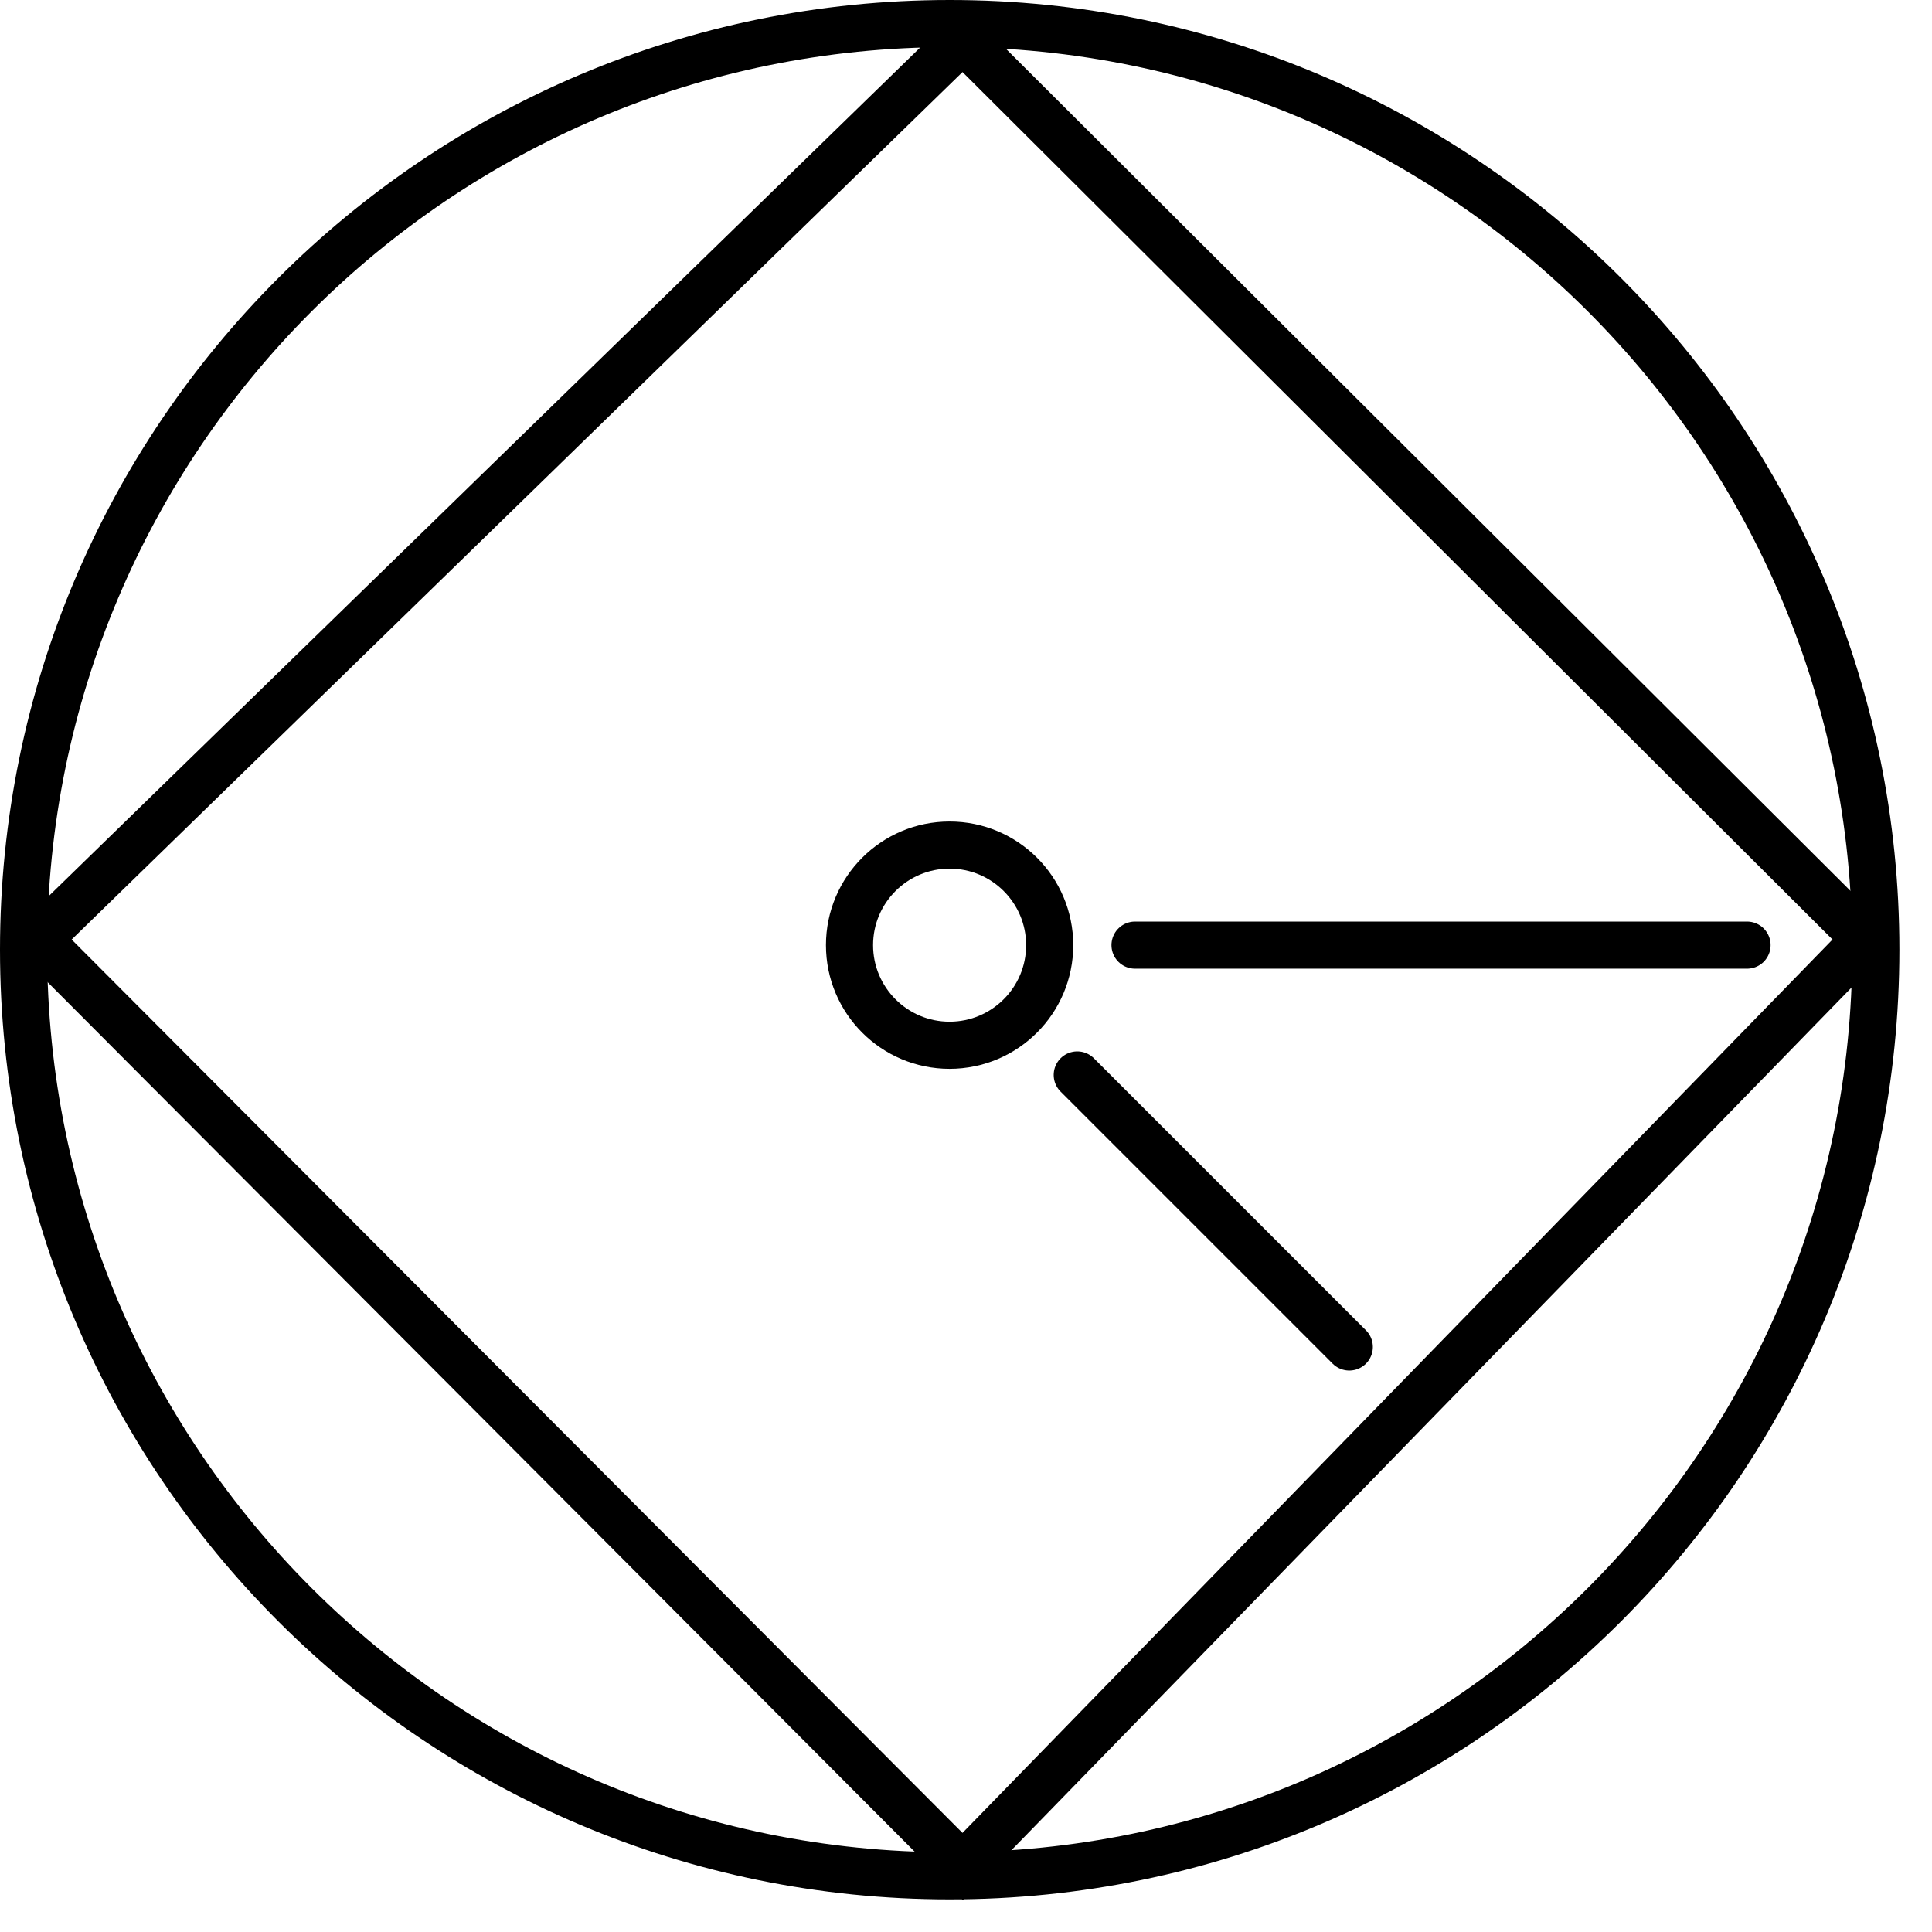
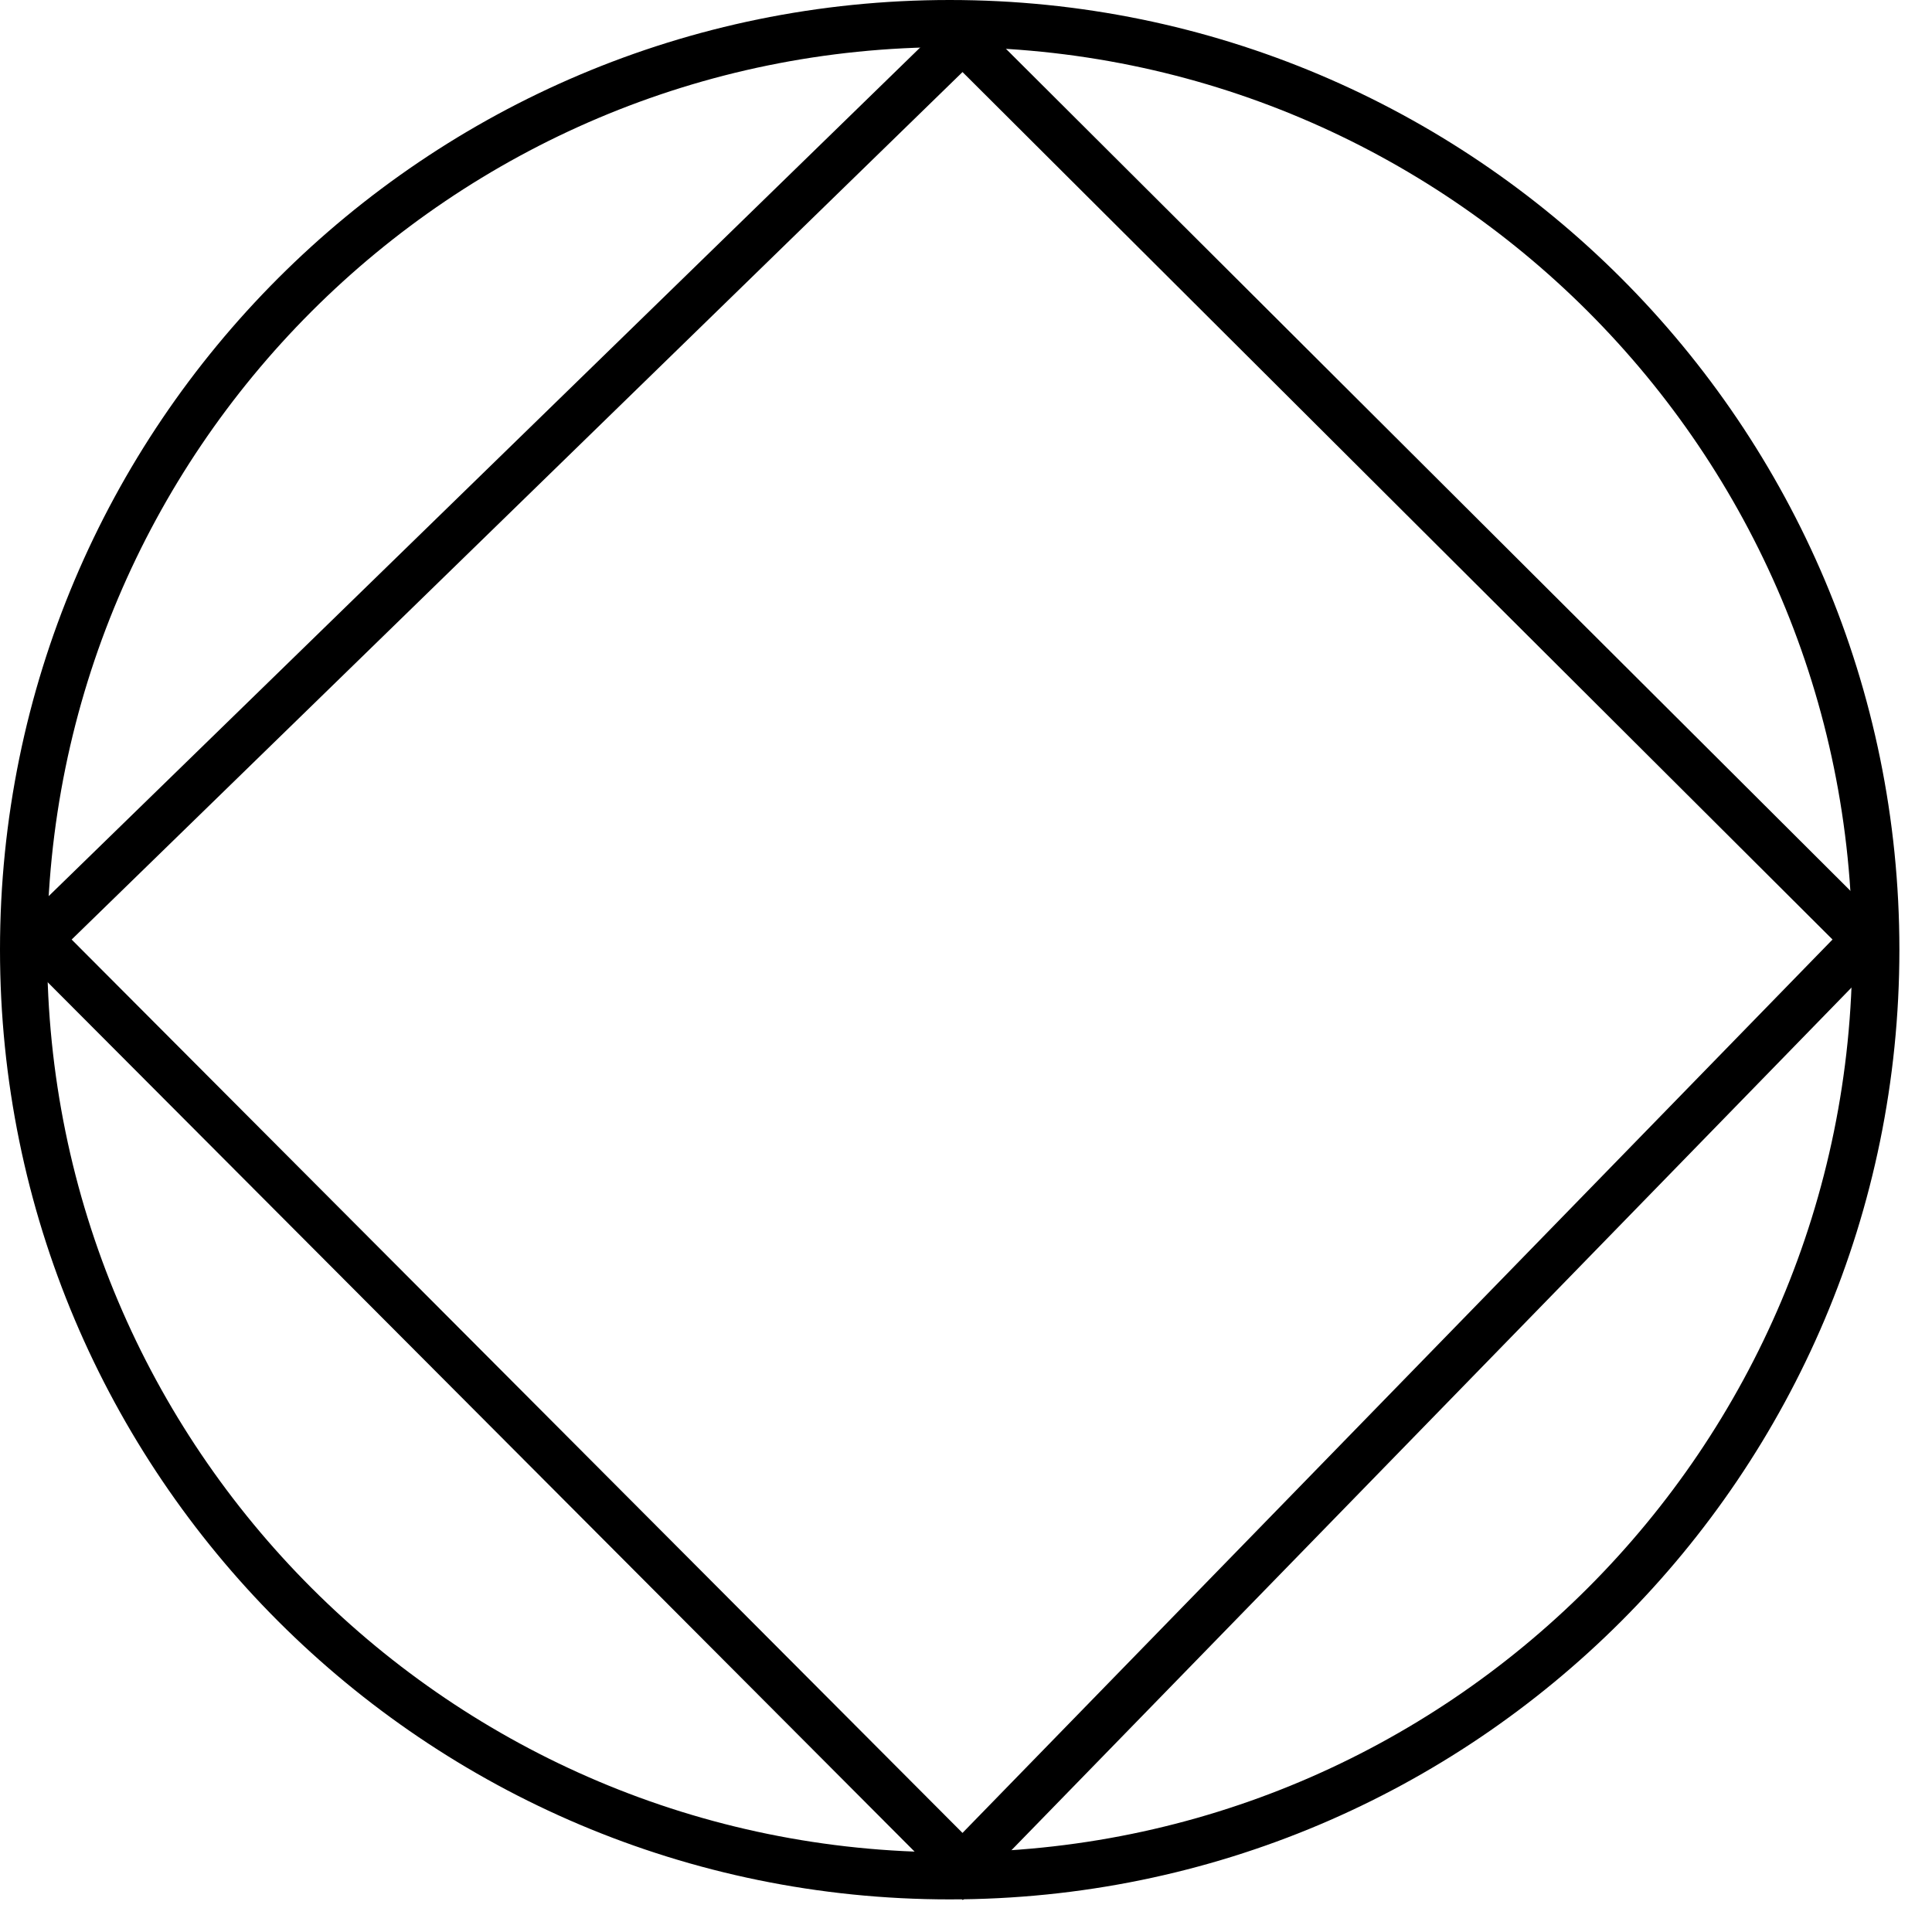
<svg xmlns="http://www.w3.org/2000/svg" width="41" height="41" viewBox="0 0 41 41" fill="none">
  <path d="M20.154 0.5C31.009 0.5 39.808 9.3 39.808 20.154C39.807 31.009 31.009 39.807 20.154 39.808C9.3 39.808 0.5 31.009 0.5 20.154C0.5 9.3 9.3 0.5 20.154 0.5Z" stroke="black" />
  <path d="M20.779 1.175L39.242 19.584L39.592 19.933L39.247 20.287L20.784 39.246L20.429 39.61L20.072 39.251L1.166 20.291L0.809 19.933L1.172 19.58L20.077 1.171L20.429 0.827L20.779 1.175Z" stroke="black" />
-   <path d="M37.075 20.057H24.087" stroke="black" stroke-linecap="round" />
-   <path d="M22.861 22.812L28.634 28.585" stroke="black" stroke-linecap="round" />
-   <path d="M20.152 17.934C21.325 17.934 22.276 18.885 22.276 20.058C22.276 21.23 21.325 22.181 20.152 22.182C18.979 22.182 18.028 21.23 18.028 20.058C18.028 18.885 18.979 17.934 20.152 17.934Z" stroke="black" />
</svg>